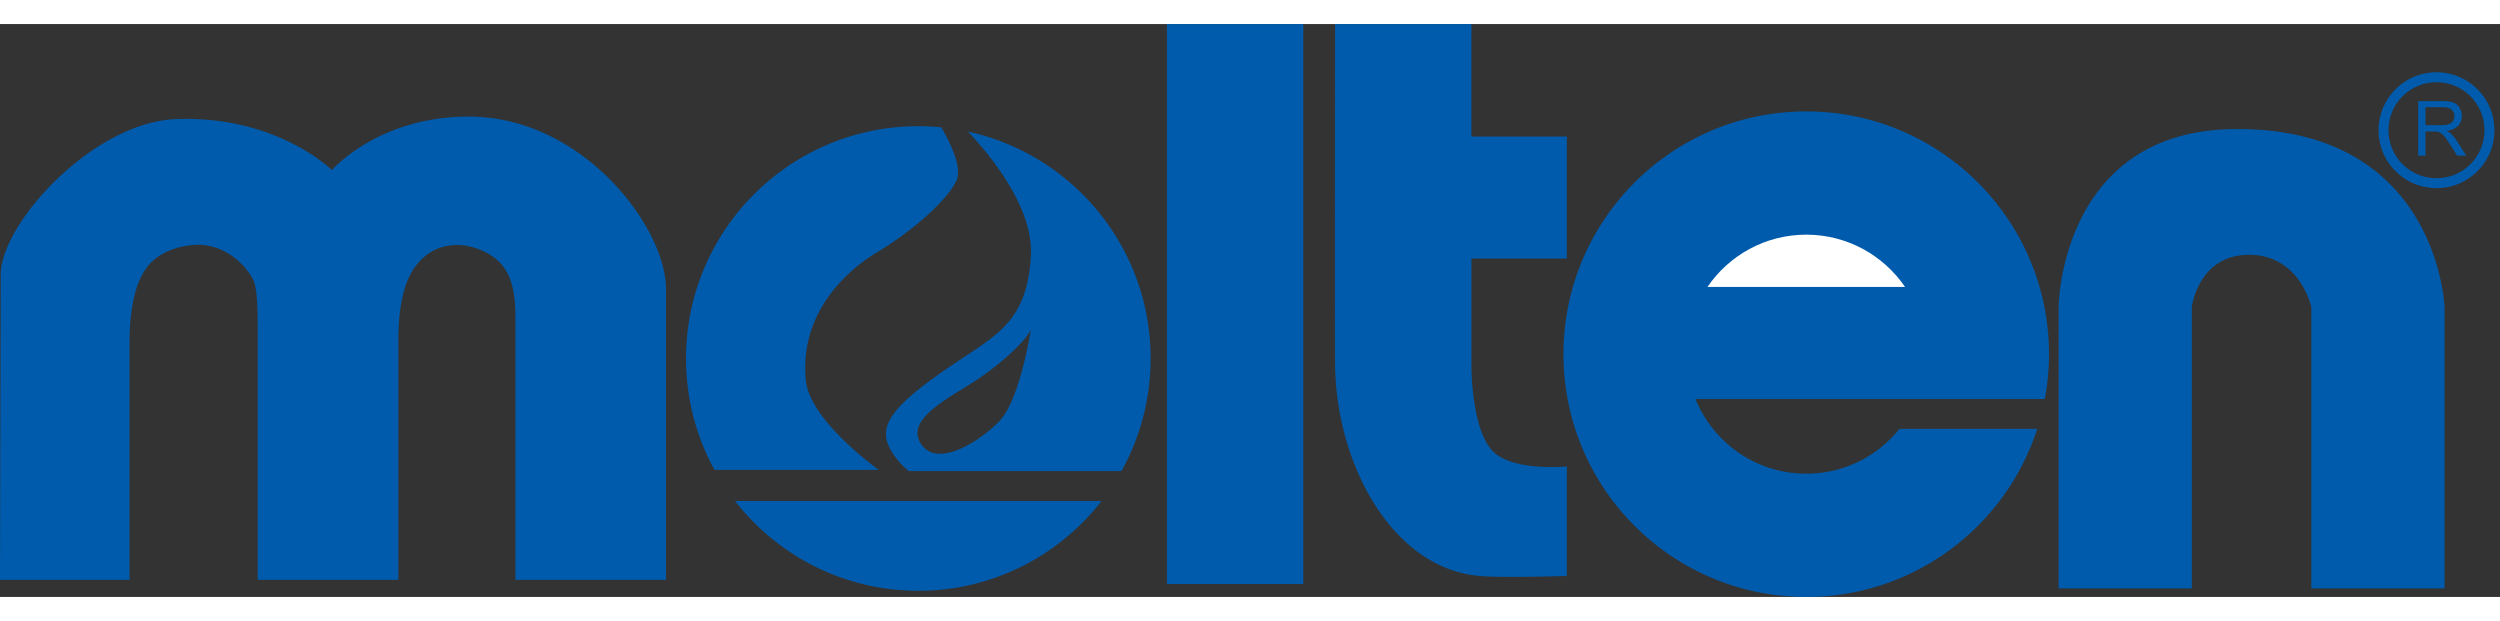
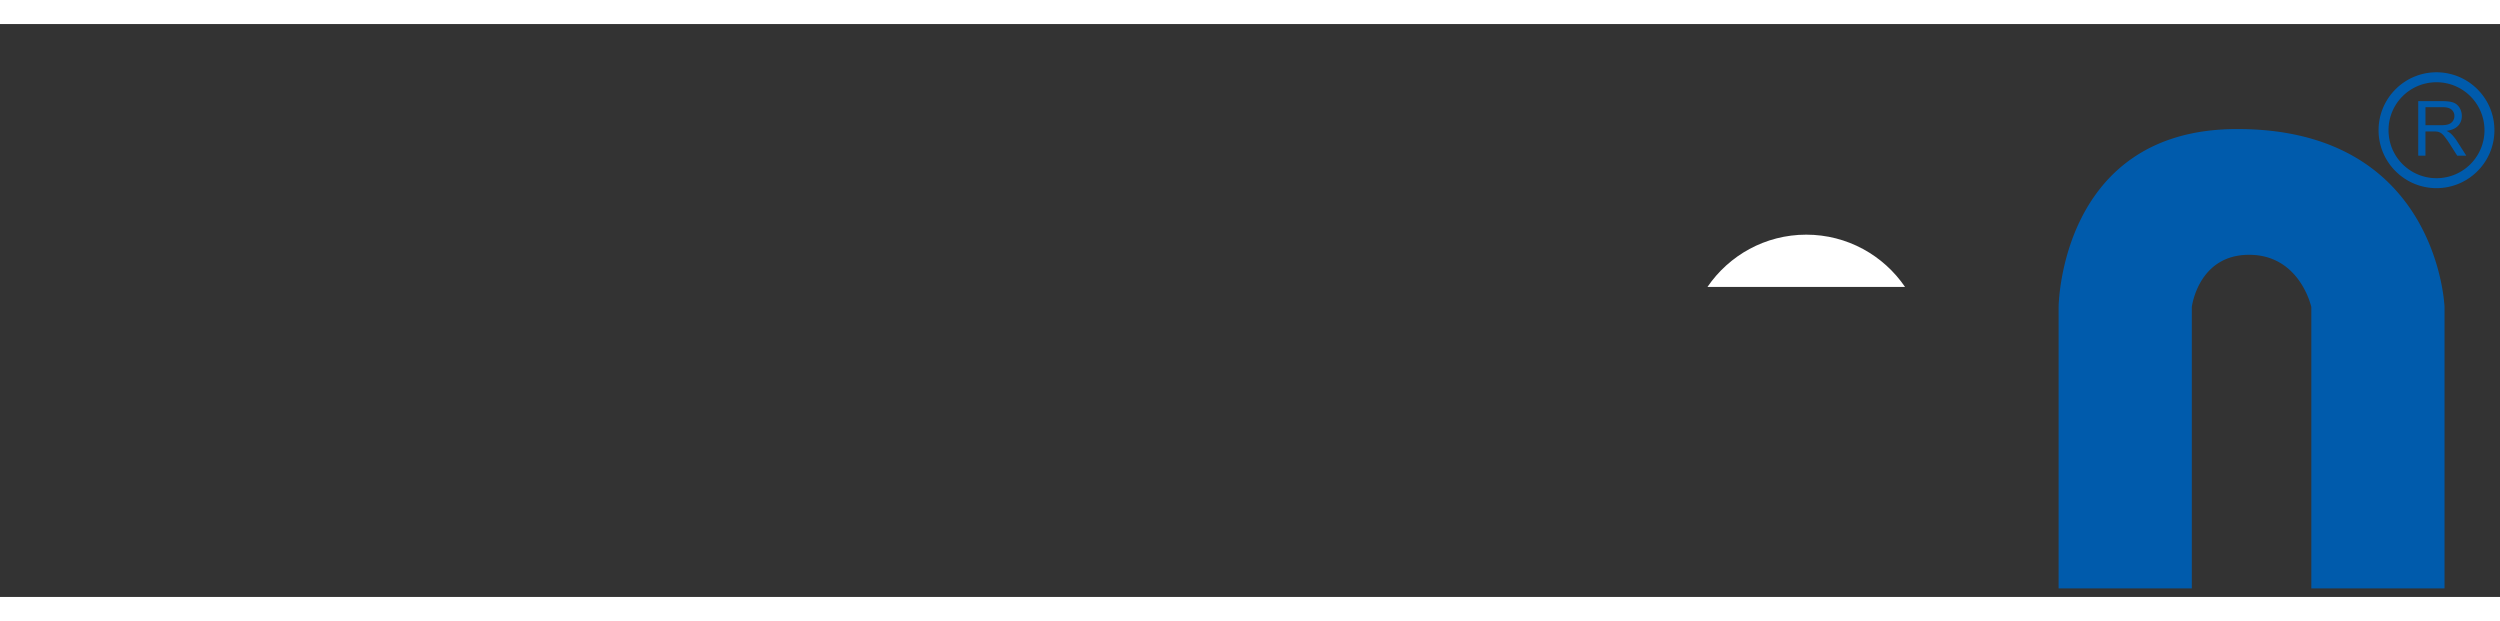
<svg xmlns="http://www.w3.org/2000/svg" height="621" viewBox="5 5 400.895 91.868" width="2500">
  <rect x="5" y="5" width="400.895" height="91.868" fill="#333333" stroke="none" />
  <g fill-rule="evenodd">
    <g fill="#005bac">
-       <path d="m134.21 62.084c-.958-10.178 5.76-17.088 11.523-20.543 5.76-3.46 11.326-8.448 12.673-11.521.906-2.078-1.079-6.08-2.46-8.458a37.92 37.92 0 0 0 -3.685-.182c-20.573 0-37.249 16.679-37.249 37.25a37.079 37.079 0 0 0 4.554 17.856h26.359c-.003-.003-11.094-7.833-11.715-14.402z" />
-       <path d="m165.318 68.614c-2.822 2.988-9.987 7.872-12.672 3.648-2.682-4.213 5.63-7.78 9.79-10.752 6.722-4.8 7.873-7.49 7.873-7.49s-1.727 11.137-4.99 14.594zm-5.089-46.371c3.824 4.072 10.492 12.304 10.08 19.874-.575 10.558-5.378 12.67-12.481 17.47-7.103 4.798-10.752 8.064-10.752 11.139 0 3.073 3.649 5.952 3.649 5.952h34.121a37.101 37.101 0 0 0 4.666-18.051c0-17.833-12.54-32.733-29.283-36.384zm-37.36 59.237c6.814 8.756 17.436 14.398 29.392 14.398 11.953 0 22.575-5.645 29.39-14.398zm-117.753-36.286c0-8.185 14.78-24.46 28.147-24.954 16.171-.599 24.954 8.184 24.954 8.184s7.388-8.585 21.959-8.585c18.171 0 31.625 17.64 31.625 27.695v46.591h-24.153v-42.355c0-3.361-.558-5.856-1.675-7.49-1.628-2.567-5.228-3.851-7.597-3.851-2.886 0-5.187 1.213-6.91 3.64-1.721 2.426-2.584 6.327-2.584 11.693v38.367h-22.557v-40.853c0-3.257-.166-5.47-.49-6.637-.514-1.86-4.185-6.637-9.775-6.213-2.749.207-5.787 1.236-7.585 3.703-1.8 2.467-2.7 6.516-2.7 12.149v37.85h-20.775zm187.011-40.194h21.863v89.79h-21.863zm64.128 37.6v-19.566h-15.301v-18.034h-21.861s-.062 50.559 0 54.79c.232 15.948 9.21 32.517 23.188 33.714 3.782.325 13.976 0 13.976 0v-17.568s-7.788.8-11.38-1.996c-3.987-3.1-3.921-14.152-3.921-14.152v-17.193h15.3v.004z" />
-       <path d="m309.59 69.918h22.098c-5.055 15.636-19.723 26.95-37.041 26.95-21.502 0-38.931-17.43-38.931-38.929 0-21.5 17.43-38.928 38.93-38.928 21.497 0 38.929 17.43 38.929 38.928a38.92 38.92 0 0 1 -.676 7.186h-56.012c2.845 7.019 9.718 11.978 17.76 11.978 6.045 0 11.432-2.806 14.944-7.185z" />
-     </g>
+       </g>
    <path d="m310.49 47.158h-31.687c3.45-5.06 9.26-8.385 15.844-8.385s12.392 3.326 15.843 8.385z" fill="#fff" />
    <path d="m375.64 50.385v45.117h21.36v-45.117s-1-28.745-33.539-28.547c-28.147.173-28.347 28.547-28.347 28.547v45.117h21.36v-45.117s.999-8.384 9.183-8.384c8.185 0 9.983 8.384 9.983 8.384zm17.145-24.278v-8.746h3.876c.778 0 1.375.08 1.777.237.403.157.729.434.974.83.24.399.36.84.36 1.32 0 .622-.2 1.143-.6 1.569-.406.425-1.023.696-1.863.812.308.146.538.291.7.437.336.31.657.699.96 1.163l1.52 2.38h-1.454l-1.157-1.82a14.91 14.91 0 0 0 -.84-1.204c-.218-.28-.414-.473-.582-.585a1.797 1.797 0 0 0 -.528-.234 3.563 3.563 0 0 0 -.644-.041h-1.343v3.883h-1.156zm1.156-4.884h2.49c.523 0 .942-.054 1.24-.166.298-.11.524-.284.68-.523.151-.24.233-.501.233-.786 0-.414-.15-.753-.448-1.02-.303-.266-.779-.398-1.427-.398h-2.766v2.893h-.003z" fill="#005bac" />
  </g>
  <path d="m405 22.024a9.252 9.252 0 0 1 -2.724 6.569 9.263 9.263 0 0 1 -6.557 2.72h-.01a9.256 9.256 0 0 1 -6.566-2.725 9.244 9.244 0 0 1 -2.72-6.557v-.01c0-2.561 1.04-4.885 2.725-6.567a9.255 9.255 0 0 1 6.557-2.72h.008a9.264 9.264 0 0 1 6.566 2.725 9.25 9.25 0 0 1 2.72 6.56v.006zm-1.595.003v-.01a7.68 7.68 0 0 0 -2.254-5.434 7.654 7.654 0 0 0 -5.437-2.251h-.008a7.678 7.678 0 0 0 -7.686 7.688v.011a7.678 7.678 0 0 0 7.69 7.686h.01c2.12 0 4.044-.86 5.432-2.251a7.67 7.67 0 0 0 2.254-5.44z" fill="#005bac" />
</svg>